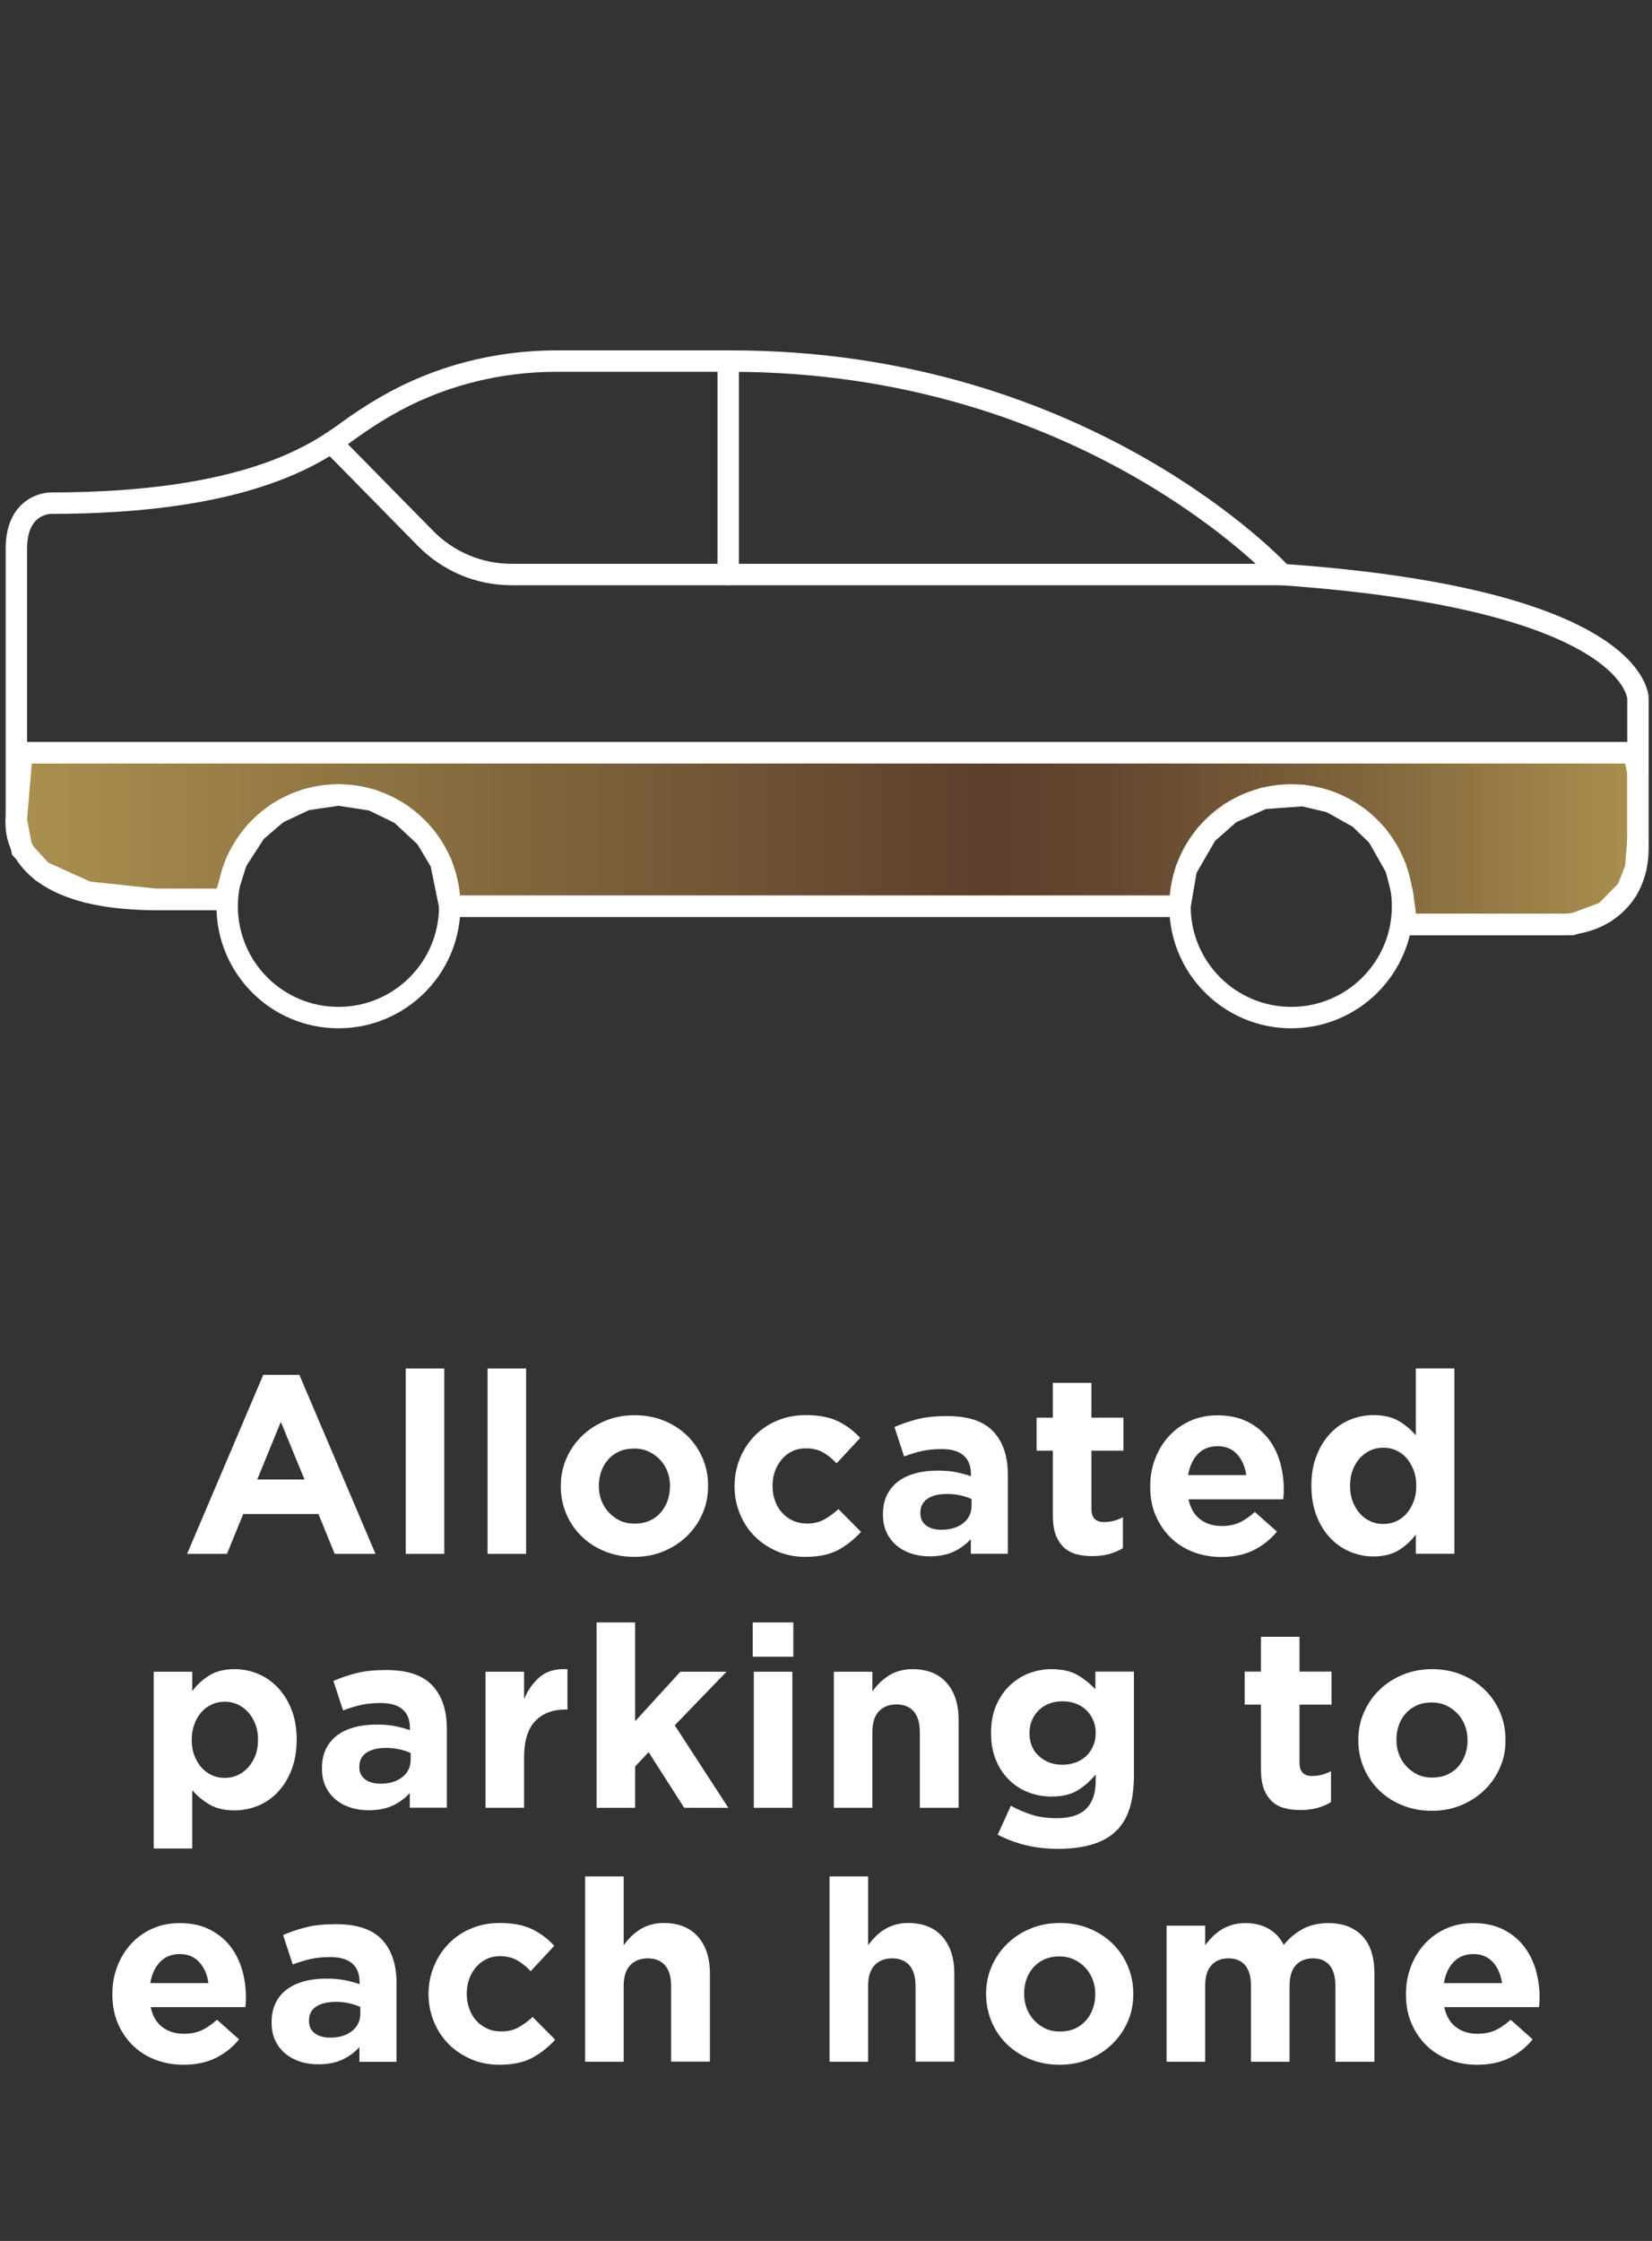
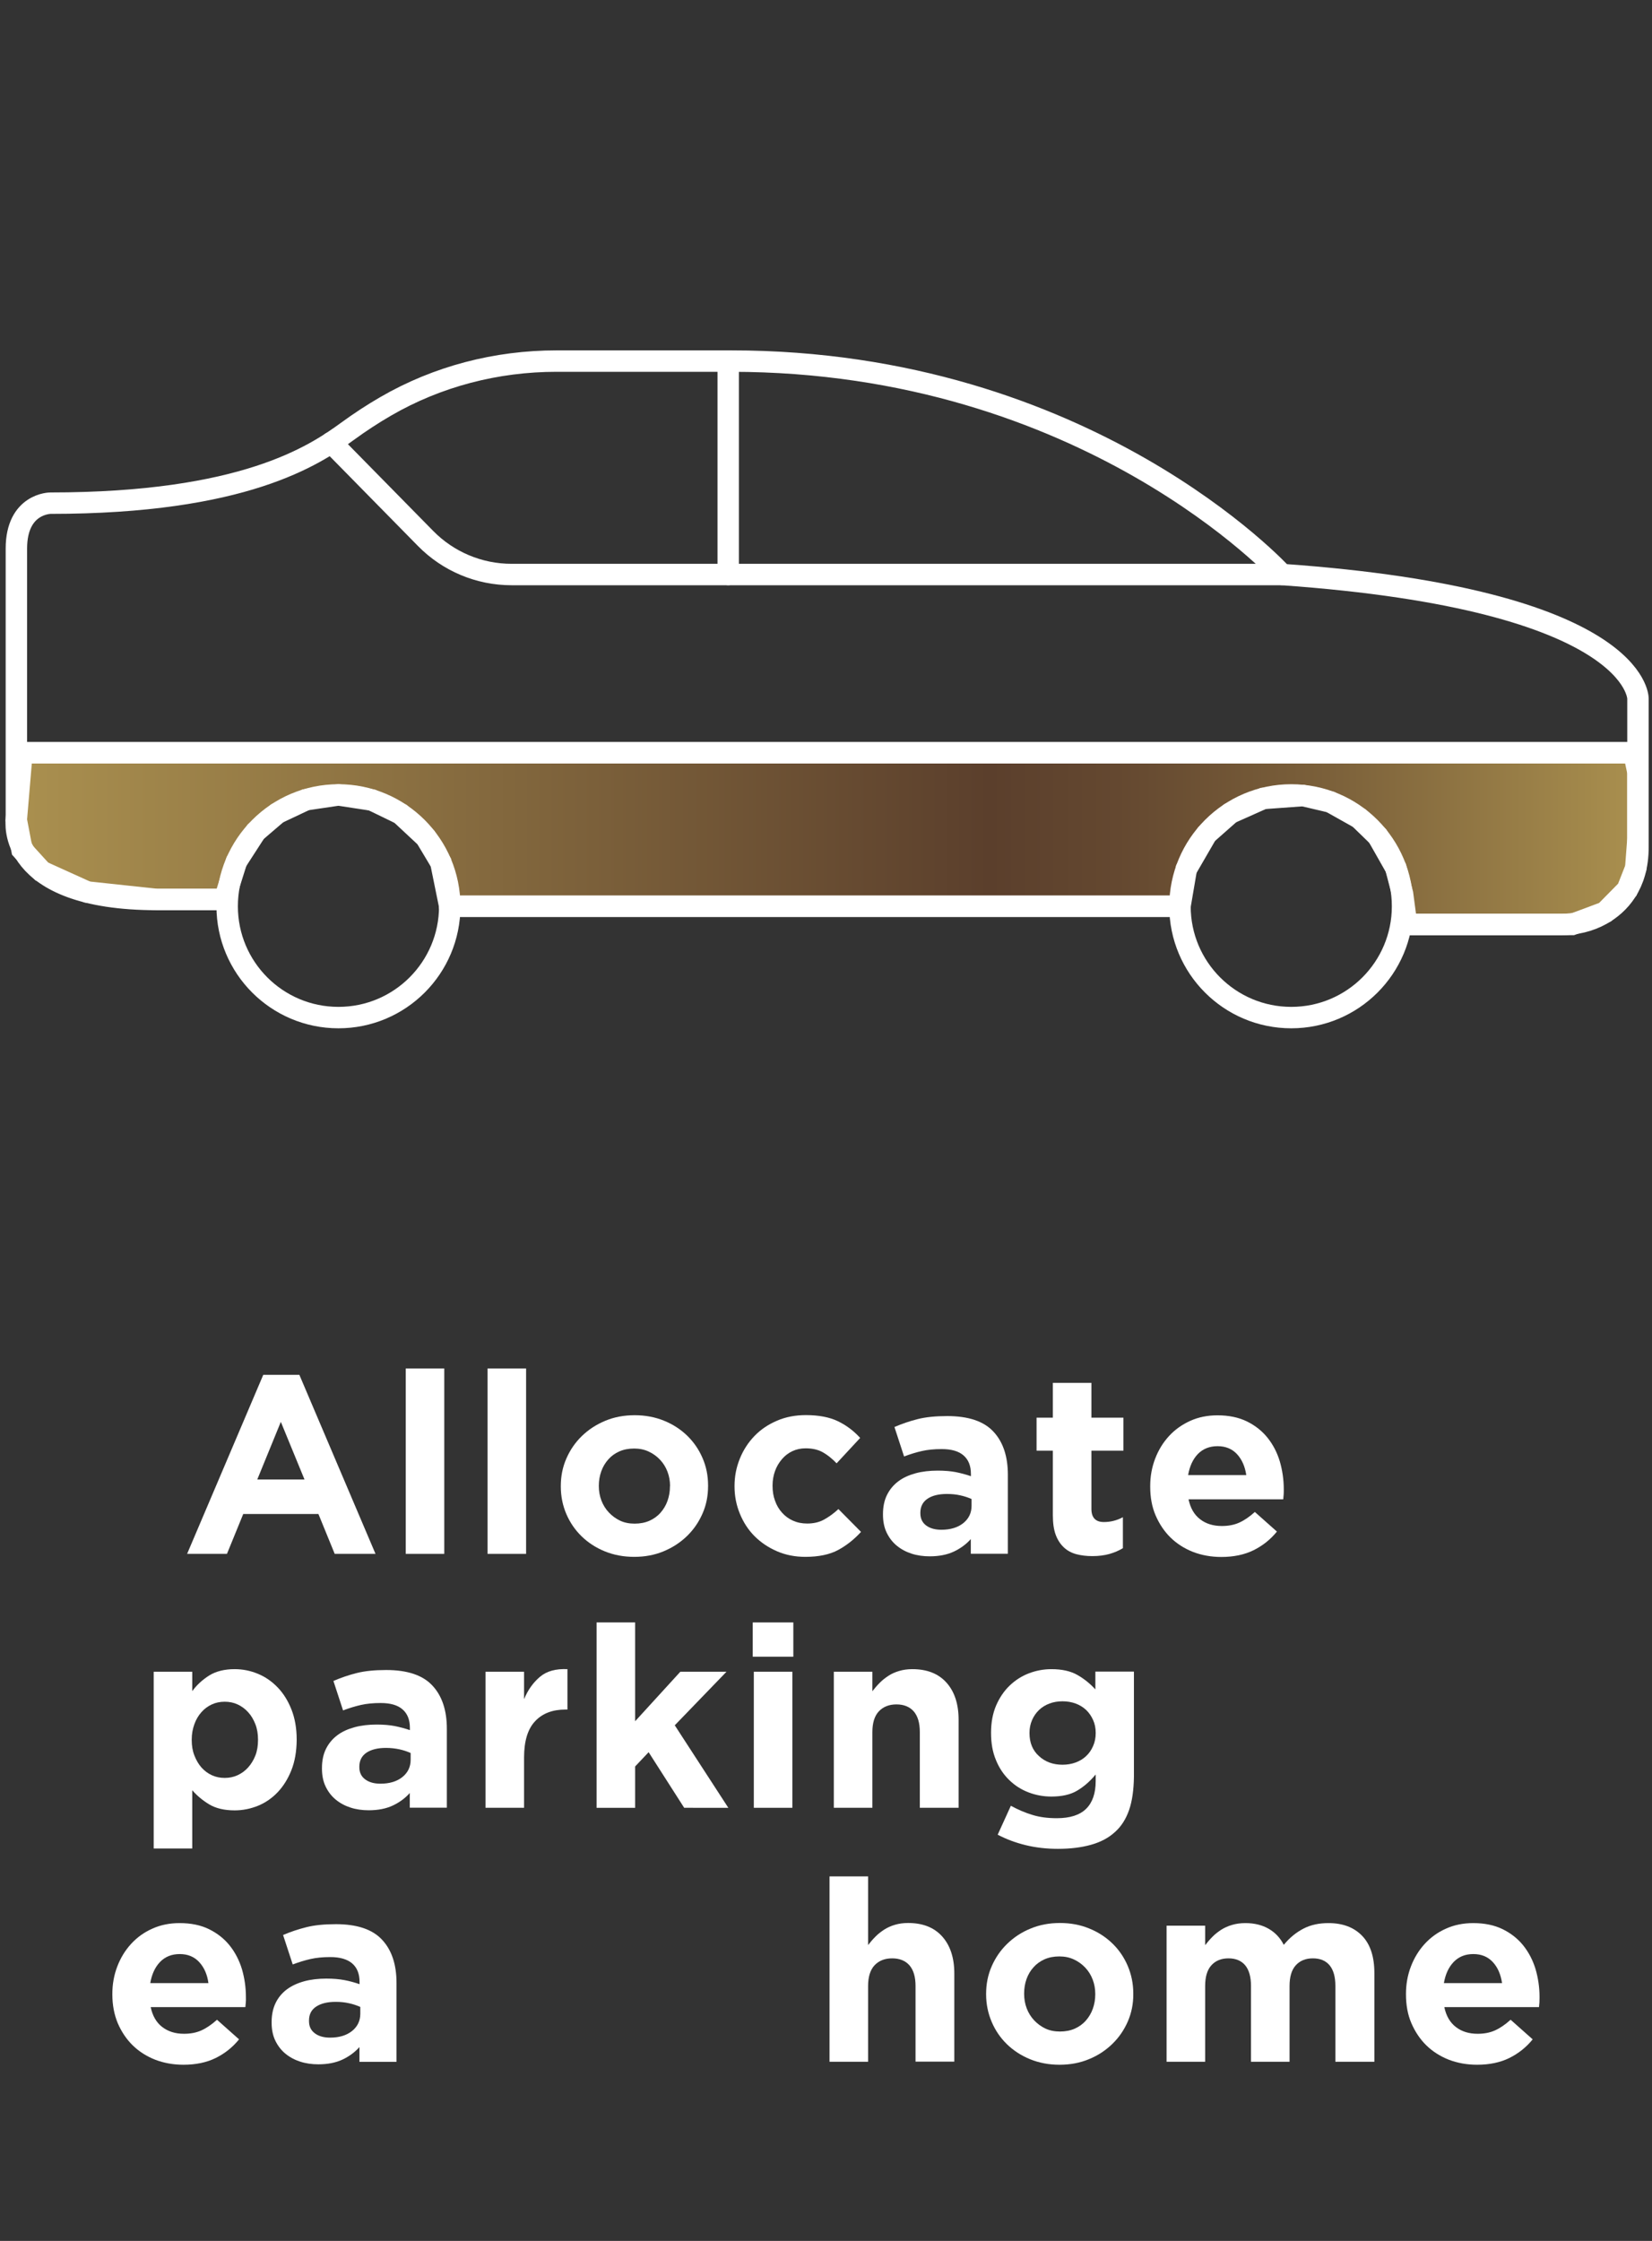
<svg xmlns="http://www.w3.org/2000/svg" version="1.1" id="Layer_1" x="0px" y="0px" viewBox="0 0 154.24 209.14" style="enable-background:new 0 0 154.24 209.14;" xml:space="preserve">
  <rect x="0" y="0" width="154.24" height="209.14" fill="#333333" stroke="none" />
  <style type="text/css">
	.st0{fill:none;stroke:#FFFFFF;stroke-width:2;stroke-linecap:round;stroke-linejoin:round;stroke-miterlimit:22.926;}
	.st1{fill:url(#SVGID_1_);stroke:#FFFFFF;stroke-width:2;stroke-miterlimit:10;}
	.st2{fill:#FFFFFF;}
	.st3{fill:url(#SVGID_00000083086600111213152620000002786426404988498578_);stroke:#FFFFFF;stroke-width:2;stroke-miterlimit:10;}
	.st4{fill:url(#SVGID_00000175309083162738300900000006964085369134065595_);stroke:#FFFFFF;stroke-width:2;stroke-miterlimit:10;}
	.st5{fill:url(#SVGID_00000080910835644726097340000017437677296599427722_);stroke:#FFFFFF;stroke-width:2;stroke-miterlimit:10;}
	.st6{fill:url(#SVGID_00000065787859282745535400000001874247310445388966_);stroke:#FFFFFF;stroke-width:2;stroke-miterlimit:10;}
	.st7{fill:url(#SVGID_00000162325614297814751720000000193014839582153911_);stroke:#FFFFFF;stroke-width:2;stroke-miterlimit:10;}
</style>
  <g>
    <path class="st2" d="M31.25,145.02l-1.52-3.72h-7.02l-1.52,3.72h-3.72l7.11-16.71h3.37l7.11,16.71H31.25z M26.22,132.7l-2.2,5.38   h4.41L26.22,132.7z" />
    <path class="st2" d="M37.88,145.02v-17.3h3.6v17.3H37.88z" />
    <path class="st2" d="M45.52,145.02v-17.3h3.6v17.3H45.52z" />
    <path class="st2" d="M65.59,141.26c-0.35,0.8-0.83,1.5-1.45,2.1s-1.34,1.07-2.18,1.42s-1.75,0.52-2.75,0.52   c-0.98,0-1.89-0.17-2.73-0.51s-1.56-0.81-2.17-1.4c-0.61-0.59-1.09-1.29-1.43-2.08s-0.52-1.66-0.52-2.57v-0.05   c0-0.92,0.17-1.77,0.52-2.57s0.83-1.5,1.45-2.1s1.34-1.07,2.18-1.42c0.84-0.35,1.75-0.52,2.75-0.52c0.98,0,1.89,0.17,2.73,0.51   c0.84,0.34,1.56,0.81,2.17,1.4c0.61,0.59,1.09,1.29,1.43,2.08c0.35,0.8,0.52,1.66,0.52,2.57v0.05   C66.11,139.61,65.94,140.47,65.59,141.26z M62.56,138.69c0-0.47-0.08-0.92-0.24-1.34s-0.39-0.79-0.69-1.11   c-0.3-0.32-0.66-0.58-1.07-0.77c-0.41-0.19-0.86-0.28-1.35-0.28c-0.52,0-0.98,0.09-1.39,0.27c-0.4,0.18-0.75,0.43-1.03,0.75   c-0.28,0.32-0.5,0.68-0.65,1.1c-0.15,0.42-0.23,0.87-0.23,1.34v0.05c0,0.47,0.08,0.92,0.24,1.34c0.16,0.42,0.39,0.79,0.69,1.11   c0.3,0.32,0.65,0.58,1.05,0.77c0.4,0.19,0.86,0.28,1.36,0.28c0.52,0,0.98-0.09,1.39-0.27c0.4-0.18,0.75-0.43,1.03-0.75   c0.28-0.32,0.5-0.68,0.65-1.1c0.15-0.42,0.23-0.87,0.23-1.34V138.69z" />
    <path class="st2" d="M78.27,144.65c-0.79,0.43-1.82,0.65-3.08,0.65c-0.95,0-1.83-0.17-2.64-0.52c-0.81-0.35-1.51-0.82-2.1-1.41   s-1.04-1.29-1.37-2.09c-0.33-0.8-0.5-1.65-0.5-2.55v-0.05c0-0.9,0.17-1.75,0.5-2.56c0.33-0.81,0.79-1.51,1.37-2.11   s1.28-1.07,2.1-1.42c0.81-0.35,1.71-0.52,2.69-0.52c1.2,0,2.2,0.19,2.99,0.57c0.79,0.38,1.48,0.9,2.08,1.56l-2.2,2.37   c-0.41-0.43-0.83-0.77-1.27-1.02c-0.43-0.25-0.98-0.38-1.62-0.38c-0.46,0-0.87,0.09-1.25,0.27s-0.7,0.43-0.97,0.75   s-0.49,0.68-0.64,1.1c-0.15,0.42-0.23,0.87-0.23,1.34v0.05c0,0.49,0.07,0.95,0.23,1.38c0.15,0.43,0.37,0.8,0.65,1.11   c0.28,0.32,0.62,0.57,1.02,0.75s0.84,0.27,1.33,0.27c0.6,0,1.13-0.12,1.58-0.37s0.9-0.57,1.34-0.98l2.11,2.13   C79.76,143.66,79.06,144.22,78.27,144.65z" />
    <path class="st2" d="M90.64,145.02v-1.38c-0.44,0.49-0.97,0.88-1.59,1.17c-0.62,0.29-1.37,0.44-2.25,0.44   c-0.6,0-1.17-0.08-1.69-0.25c-0.53-0.17-0.99-0.42-1.39-0.75s-0.71-0.74-0.94-1.22c-0.23-0.48-0.34-1.04-0.34-1.67v-0.05   c0-0.7,0.13-1.3,0.38-1.8c0.25-0.5,0.6-0.92,1.05-1.26s0.99-0.58,1.61-0.75s1.32-0.25,2.07-0.25c0.65,0,1.21,0.05,1.69,0.14   c0.48,0.1,0.95,0.22,1.41,0.38v-0.21c0-0.76-0.23-1.33-0.69-1.73c-0.46-0.4-1.14-0.59-2.04-0.59c-0.7,0-1.31,0.06-1.84,0.18   s-1.09,0.29-1.67,0.51l-0.9-2.75c0.7-0.3,1.42-0.55,2.18-0.74c0.76-0.19,1.67-0.28,2.75-0.28c1.97,0,3.41,0.48,4.31,1.45   c0.9,0.96,1.35,2.31,1.35,4.03v7.37H90.64z M90.71,139.9c-0.32-0.14-0.67-0.26-1.05-0.34c-0.39-0.09-0.8-0.13-1.25-0.13   c-0.77,0-1.38,0.15-1.82,0.45c-0.44,0.3-0.66,0.74-0.66,1.3v0.05c0,0.49,0.18,0.87,0.54,1.14s0.84,0.4,1.42,0.4   c0.85,0,1.54-0.21,2.05-0.62c0.51-0.41,0.77-0.95,0.77-1.61V139.9z" />
    <path class="st2" d="M103.58,145.03c-0.46,0.13-0.99,0.2-1.59,0.2c-0.55,0-1.05-0.06-1.5-0.18s-0.84-0.33-1.16-0.63   c-0.32-0.3-0.58-0.69-0.76-1.17c-0.18-0.48-0.27-1.09-0.27-1.84v-6.02h-1.52v-3.08h1.52v-3.25h3.6v3.25h2.99v3.08h-2.99v5.43   c0,0.82,0.39,1.23,1.16,1.23c0.63,0,1.22-0.15,1.78-0.45v2.89C104.46,144.72,104.04,144.9,103.58,145.03z" />
    <path class="st2" d="M119.85,139.48c-0.01,0.13-0.02,0.28-0.04,0.45h-8.84c0.17,0.82,0.53,1.44,1.08,1.86   c0.54,0.42,1.22,0.63,2.03,0.63c0.6,0,1.14-0.1,1.61-0.31c0.47-0.21,0.96-0.54,1.47-1l2.06,1.83c-0.6,0.74-1.33,1.32-2.18,1.74   c-0.85,0.42-1.86,0.63-3.01,0.63c-0.95,0-1.83-0.16-2.64-0.47c-0.81-0.32-1.52-0.77-2.11-1.35c-0.59-0.58-1.05-1.28-1.39-2.07   s-0.5-1.69-0.5-2.67v-0.05c0-0.9,0.15-1.75,0.46-2.56c0.31-0.81,0.74-1.51,1.29-2.11s1.21-1.07,1.98-1.42   c0.77-0.35,1.62-0.52,2.55-0.52c1.06,0,1.97,0.19,2.75,0.57c0.77,0.38,1.42,0.89,1.93,1.53c0.51,0.64,0.89,1.37,1.14,2.2   c0.24,0.83,0.37,1.69,0.37,2.59v0.05C119.86,139.2,119.86,139.35,119.85,139.48z M115.5,135.72c-0.46-0.5-1.07-0.75-1.82-0.75   c-0.76,0-1.37,0.25-1.84,0.73c-0.47,0.49-0.77,1.15-0.91,1.97h5.43C116.24,136.87,115.96,136.22,115.5,135.72z" />
-     <path class="st2" d="M132.19,145.02v-1.81c-0.44,0.6-0.98,1.09-1.6,1.47c-0.62,0.38-1.41,0.58-2.36,0.58   c-0.74,0-1.46-0.14-2.16-0.43c-0.7-0.29-1.31-0.71-1.85-1.27c-0.54-0.56-0.97-1.25-1.29-2.06c-0.32-0.81-0.49-1.75-0.49-2.81v-0.05   c0-1.06,0.16-1.99,0.49-2.81c0.32-0.81,0.75-1.5,1.28-2.06c0.53-0.56,1.14-0.98,1.84-1.27c0.69-0.28,1.42-0.43,2.18-0.43   c0.96,0,1.76,0.19,2.38,0.56s1.15,0.82,1.58,1.32v-6.24h3.6v17.3H132.19z M132.23,138.64c0-0.52-0.08-1.01-0.25-1.44   s-0.39-0.81-0.66-1.12s-0.6-0.55-0.97-0.72s-0.77-0.25-1.2-0.25s-0.83,0.08-1.2,0.25s-0.7,0.41-0.98,0.72s-0.51,0.68-0.67,1.11   c-0.17,0.43-0.25,0.92-0.25,1.46v0.05c0,0.53,0.08,1.01,0.25,1.44c0.17,0.44,0.39,0.81,0.67,1.12c0.28,0.31,0.61,0.55,0.98,0.72   s0.77,0.25,1.2,0.25s0.83-0.08,1.2-0.25s0.7-0.41,0.97-0.72c0.28-0.31,0.5-0.68,0.66-1.12c0.17-0.44,0.25-0.92,0.25-1.44V138.64z" />
    <path class="st2" d="M27.21,165.2c-0.32,0.81-0.75,1.5-1.28,2.06c-0.53,0.56-1.14,0.98-1.84,1.27c-0.7,0.28-1.42,0.43-2.18,0.43   c-0.96,0-1.76-0.19-2.38-0.56c-0.62-0.38-1.15-0.82-1.58-1.32v5.44h-3.6v-16.5h3.6v1.81c0.44-0.6,0.98-1.08,1.6-1.47   c0.62-0.38,1.41-0.58,2.36-0.58c0.74,0,1.46,0.14,2.16,0.43c0.69,0.28,1.31,0.71,1.85,1.27c0.54,0.56,0.97,1.25,1.29,2.06   c0.32,0.81,0.49,1.75,0.49,2.81v0.05C27.69,163.45,27.53,164.39,27.21,165.2z M24.09,162.35c0-0.52-0.08-1.01-0.25-1.44   s-0.39-0.81-0.68-1.12c-0.28-0.31-0.61-0.55-0.98-0.72s-0.77-0.25-1.2-0.25s-0.83,0.08-1.2,0.25c-0.37,0.17-0.7,0.41-0.97,0.72   c-0.28,0.31-0.5,0.68-0.66,1.12s-0.25,0.92-0.25,1.44v0.05c0,0.53,0.08,1.01,0.25,1.44c0.17,0.44,0.39,0.81,0.66,1.12   c0.28,0.31,0.6,0.55,0.97,0.72c0.37,0.17,0.77,0.25,1.2,0.25s0.83-0.08,1.2-0.25s0.7-0.41,0.98-0.72c0.28-0.31,0.51-0.68,0.68-1.11   c0.17-0.43,0.25-0.92,0.25-1.46V162.35z" />
    <path class="st2" d="M38.26,168.72v-1.38c-0.44,0.49-0.97,0.88-1.59,1.17c-0.62,0.29-1.37,0.44-2.25,0.44   c-0.6,0-1.17-0.08-1.69-0.25c-0.53-0.17-0.99-0.42-1.39-0.75s-0.71-0.74-0.94-1.22c-0.23-0.48-0.34-1.04-0.34-1.67v-0.05   c0-0.7,0.13-1.3,0.38-1.8c0.25-0.5,0.6-0.92,1.05-1.26s0.99-0.58,1.61-0.75s1.32-0.25,2.07-0.25c0.65,0,1.21,0.05,1.69,0.14   c0.48,0.1,0.95,0.22,1.41,0.38v-0.21c0-0.76-0.23-1.33-0.69-1.73c-0.46-0.4-1.14-0.59-2.04-0.59c-0.7,0-1.31,0.06-1.84,0.18   s-1.09,0.29-1.67,0.51l-0.9-2.75c0.7-0.3,1.42-0.55,2.18-0.74c0.76-0.19,1.67-0.28,2.75-0.28c1.97,0,3.41,0.48,4.31,1.45   c0.9,0.96,1.35,2.31,1.35,4.03v7.37H38.26z M38.33,163.6c-0.32-0.14-0.67-0.26-1.05-0.34s-0.8-0.13-1.24-0.13   c-0.77,0-1.38,0.15-1.83,0.45c-0.44,0.3-0.66,0.74-0.66,1.3v0.05c0,0.49,0.18,0.87,0.55,1.14c0.36,0.27,0.84,0.4,1.42,0.4   c0.85,0,1.54-0.21,2.05-0.62c0.51-0.41,0.77-0.95,0.77-1.61V163.6z" />
    <path class="st2" d="M52.79,159.55c-1.2,0-2.15,0.36-2.83,1.09c-0.69,0.73-1.03,1.86-1.03,3.39v4.69h-3.6v-12.7h3.6v2.56   c0.36-0.87,0.86-1.56,1.49-2.09s1.48-0.76,2.56-0.71v3.77H52.79z" />
    <path class="st2" d="M63.88,168.72l-3.32-5.19l-1.26,1.33v3.86h-3.6v-17.3h3.6v9.22l4.22-4.62h4.31l-4.83,5l5,7.7H63.88z" />
    <path class="st2" d="M70.28,154.62v-3.2h3.79v3.2H70.28z M70.38,168.72v-12.7h3.6v12.7H70.38z" />
    <path class="st2" d="M85.88,168.72v-7.07c0-0.85-0.19-1.49-0.57-1.93c-0.38-0.43-0.92-0.65-1.61-0.65c-0.7,0-1.24,0.22-1.65,0.65   c-0.4,0.43-0.6,1.08-0.6,1.93v7.07h-3.6v-12.7h3.6v1.82c0.21-0.27,0.43-0.53,0.68-0.78c0.24-0.25,0.52-0.46,0.82-0.66   s0.63-0.34,1-0.45c0.36-0.11,0.77-0.17,1.23-0.17c1.38,0,2.44,0.42,3.19,1.26c0.75,0.84,1.13,1.99,1.13,3.46v8.22H85.88z" />
    <path class="st2" d="M105.42,168.92c-0.29,0.84-0.73,1.54-1.33,2.07c-0.59,0.54-1.33,0.93-2.22,1.18s-1.92,0.38-3.1,0.38   c-1.04,0-2.04-0.11-2.99-0.34c-0.95-0.23-1.83-0.56-2.63-0.98l1.23-2.7c0.66,0.36,1.33,0.65,2,0.85c0.67,0.21,1.43,0.31,2.29,0.31   c1.23,0,2.14-0.29,2.74-0.88c0.59-0.58,0.89-1.45,0.89-2.58v-0.62c-0.54,0.65-1.12,1.15-1.75,1.52s-1.43,0.54-2.39,0.54   c-0.74,0-1.45-0.13-2.13-0.39c-0.68-0.26-1.28-0.64-1.8-1.15c-0.52-0.5-0.94-1.12-1.24-1.86c-0.31-0.73-0.46-1.58-0.46-2.52v-0.05   c0-0.95,0.16-1.79,0.47-2.52c0.32-0.74,0.74-1.36,1.26-1.86c0.52-0.5,1.12-0.89,1.8-1.15c0.68-0.26,1.38-0.39,2.11-0.39   c0.98,0,1.79,0.18,2.42,0.54c0.63,0.36,1.19,0.81,1.68,1.35v-1.66h3.6v9.83C105.85,167.05,105.71,168.08,105.42,168.92z    M102.3,161.71c0-0.43-0.08-0.82-0.24-1.18s-0.38-0.68-0.65-0.94c-0.28-0.26-0.6-0.46-0.98-0.6c-0.38-0.14-0.79-0.21-1.23-0.21   c-0.44,0-0.85,0.07-1.22,0.21c-0.37,0.14-0.7,0.34-0.97,0.6s-0.49,0.57-0.65,0.94s-0.24,0.76-0.24,1.18v0.05   c0,0.88,0.29,1.6,0.88,2.13c0.58,0.54,1.32,0.81,2.2,0.81c0.44,0,0.85-0.07,1.23-0.21c0.38-0.14,0.71-0.34,0.98-0.6   c0.28-0.26,0.49-0.57,0.65-0.94c0.16-0.36,0.24-0.76,0.24-1.18V161.71z" />
-     <path class="st2" d="M123.01,168.73c-0.46,0.13-0.99,0.2-1.59,0.2c-0.55,0-1.05-0.06-1.5-0.18s-0.84-0.33-1.16-0.63   c-0.32-0.3-0.58-0.69-0.76-1.17c-0.18-0.48-0.27-1.09-0.27-1.84v-6.02h-1.52v-3.08h1.52v-3.25h3.6v3.25h2.99v3.08h-2.99v5.43   c0,0.82,0.39,1.23,1.16,1.23c0.63,0,1.22-0.15,1.78-0.45v2.89C123.89,168.42,123.47,168.6,123.01,168.73z" />
-     <path class="st2" d="M140.05,164.96c-0.35,0.8-0.83,1.5-1.45,2.1s-1.34,1.07-2.18,1.42s-1.75,0.52-2.75,0.52   c-0.98,0-1.89-0.17-2.73-0.51c-0.84-0.34-1.56-0.81-2.17-1.4c-0.61-0.59-1.09-1.29-1.43-2.08s-0.52-1.66-0.52-2.57v-0.05   c0-0.92,0.17-1.77,0.52-2.57s0.83-1.5,1.45-2.1s1.34-1.07,2.18-1.42c0.84-0.35,1.75-0.52,2.75-0.52c0.98,0,1.89,0.17,2.72,0.51   c0.84,0.34,1.56,0.81,2.17,1.4c0.61,0.59,1.09,1.29,1.43,2.08s0.52,1.66,0.52,2.57v0.05C140.57,163.31,140.4,164.17,140.05,164.96z    M137.02,162.39c0-0.47-0.08-0.92-0.24-1.34s-0.39-0.79-0.69-1.11c-0.3-0.32-0.66-0.58-1.07-0.77c-0.41-0.19-0.86-0.28-1.35-0.28   c-0.52,0-0.98,0.09-1.39,0.27c-0.4,0.18-0.75,0.43-1.03,0.75c-0.29,0.32-0.5,0.68-0.65,1.1c-0.15,0.42-0.22,0.87-0.22,1.34v0.05   c0,0.47,0.08,0.92,0.24,1.34c0.16,0.42,0.39,0.79,0.69,1.11s0.65,0.58,1.05,0.77c0.4,0.19,0.86,0.28,1.36,0.28   c0.52,0,0.98-0.09,1.39-0.27c0.4-0.18,0.75-0.43,1.03-0.75c0.28-0.32,0.5-0.68,0.65-1.1s0.23-0.87,0.23-1.34V162.39z" />
    <path class="st2" d="M22.95,186.87c-0.01,0.13-0.02,0.28-0.04,0.45h-8.84c0.17,0.82,0.53,1.44,1.08,1.86   c0.55,0.42,1.22,0.63,2.03,0.63c0.6,0,1.14-0.1,1.61-0.31c0.47-0.21,0.96-0.54,1.47-1l2.06,1.83c-0.6,0.74-1.33,1.32-2.18,1.74   c-0.85,0.42-1.86,0.63-3.01,0.63c-0.95,0-1.83-0.16-2.64-0.47c-0.81-0.32-1.52-0.77-2.11-1.35c-0.59-0.58-1.05-1.28-1.39-2.07   c-0.33-0.8-0.5-1.69-0.5-2.67v-0.05c0-0.9,0.15-1.75,0.46-2.56c0.31-0.81,0.74-1.51,1.29-2.11s1.21-1.08,1.98-1.42   c0.77-0.35,1.62-0.52,2.55-0.52c1.06,0,1.98,0.19,2.75,0.57s1.42,0.89,1.93,1.53c0.51,0.64,0.89,1.38,1.14,2.2   c0.24,0.83,0.37,1.69,0.37,2.6v0.05C22.97,186.6,22.96,186.75,22.95,186.87z M18.6,183.12c-0.46-0.5-1.07-0.75-1.82-0.75   s-1.37,0.25-1.84,0.74c-0.47,0.49-0.77,1.15-0.91,1.97h5.43C19.35,184.27,19.06,183.62,18.6,183.12z" />
    <path class="st2" d="M33.56,192.42v-1.37c-0.44,0.49-0.97,0.88-1.59,1.17s-1.37,0.44-2.25,0.44c-0.6,0-1.17-0.08-1.69-0.25   c-0.53-0.17-0.99-0.42-1.39-0.75c-0.4-0.33-0.71-0.74-0.94-1.22s-0.34-1.04-0.34-1.67v-0.05c0-0.69,0.13-1.29,0.38-1.8   c0.25-0.51,0.6-0.92,1.05-1.26c0.45-0.33,0.99-0.58,1.61-0.75s1.32-0.25,2.07-0.25c0.65,0,1.21,0.05,1.69,0.14   c0.48,0.09,0.95,0.22,1.41,0.38v-0.21c0-0.76-0.23-1.33-0.69-1.73c-0.46-0.39-1.14-0.59-2.04-0.59c-0.7,0-1.31,0.06-1.84,0.18   c-0.53,0.12-1.09,0.29-1.67,0.51l-0.9-2.75c0.7-0.3,1.42-0.54,2.18-0.73c0.76-0.19,1.67-0.28,2.75-0.28c1.97,0,3.41,0.48,4.31,1.45   c0.9,0.96,1.35,2.31,1.35,4.03v7.37H33.56z M33.63,187.3c-0.32-0.14-0.67-0.26-1.05-0.34c-0.39-0.09-0.8-0.13-1.24-0.13   c-0.77,0-1.38,0.15-1.83,0.45s-0.66,0.73-0.66,1.3v0.05c0,0.49,0.18,0.87,0.55,1.14c0.36,0.27,0.84,0.4,1.42,0.4   c0.85,0,1.54-0.21,2.05-0.62c0.51-0.41,0.77-0.95,0.77-1.61V187.3z" />
-     <path class="st2" d="M49.7,192.05c-0.79,0.43-1.82,0.65-3.08,0.65c-0.95,0-1.83-0.17-2.64-0.52c-0.81-0.35-1.51-0.82-2.1-1.41   c-0.58-0.59-1.04-1.29-1.37-2.09c-0.33-0.8-0.5-1.65-0.5-2.55v-0.05c0-0.9,0.17-1.75,0.5-2.56c0.33-0.81,0.79-1.51,1.37-2.11   s1.28-1.08,2.1-1.42c0.81-0.35,1.71-0.52,2.69-0.52c1.2,0,2.2,0.19,2.99,0.57s1.49,0.9,2.09,1.56l-2.2,2.37   c-0.41-0.43-0.83-0.77-1.27-1.02s-0.98-0.38-1.62-0.38c-0.46,0-0.87,0.09-1.24,0.27c-0.37,0.18-0.7,0.43-0.97,0.75   c-0.28,0.32-0.49,0.68-0.64,1.1c-0.15,0.42-0.23,0.87-0.23,1.34v0.05c0,0.49,0.07,0.95,0.23,1.38c0.15,0.43,0.37,0.8,0.65,1.11   c0.28,0.32,0.62,0.56,1.02,0.75s0.84,0.27,1.33,0.27c0.6,0,1.13-0.12,1.58-0.37s0.9-0.57,1.34-0.98l2.11,2.13   C51.19,191.06,50.49,191.62,49.7,192.05z" />
-     <path class="st2" d="M62.66,192.42v-7.07c0-0.85-0.19-1.49-0.57-1.93c-0.38-0.43-0.92-0.65-1.61-0.65s-1.24,0.22-1.65,0.65   c-0.4,0.43-0.6,1.08-0.6,1.93v7.07h-3.6v-17.3h3.6v6.41c0.21-0.27,0.43-0.53,0.68-0.78c0.24-0.25,0.52-0.46,0.82-0.66   c0.3-0.19,0.63-0.34,1-0.45c0.36-0.11,0.77-0.17,1.23-0.17c1.37,0,2.44,0.42,3.19,1.26c0.75,0.84,1.13,1.99,1.13,3.46v8.22H62.66z" />
    <path class="st2" d="M85.48,192.42v-7.07c0-0.85-0.19-1.49-0.57-1.93c-0.38-0.43-0.92-0.65-1.61-0.65c-0.7,0-1.24,0.22-1.65,0.65   c-0.4,0.43-0.6,1.08-0.6,1.93v7.07h-3.6v-17.3h3.6v6.41c0.21-0.27,0.43-0.53,0.68-0.78c0.24-0.25,0.52-0.46,0.82-0.66   c0.3-0.19,0.63-0.34,1-0.45s0.77-0.17,1.23-0.17c1.38,0,2.44,0.42,3.19,1.26c0.75,0.84,1.13,1.99,1.13,3.46v8.22H85.48z" />
    <path class="st2" d="M105.3,188.66c-0.35,0.8-0.83,1.5-1.45,2.1c-0.62,0.6-1.34,1.08-2.18,1.42c-0.84,0.35-1.75,0.52-2.75,0.52   c-0.98,0-1.89-0.17-2.73-0.51c-0.84-0.34-1.56-0.81-2.17-1.4s-1.09-1.29-1.43-2.09s-0.52-1.65-0.52-2.57v-0.05   c0-0.92,0.17-1.77,0.52-2.57c0.35-0.8,0.83-1.5,1.45-2.1s1.34-1.08,2.18-1.42c0.84-0.35,1.75-0.52,2.75-0.52   c0.98,0,1.89,0.17,2.72,0.51c0.84,0.34,1.56,0.81,2.17,1.4s1.09,1.29,1.43,2.09s0.52,1.66,0.52,2.57v0.05   C105.82,187.01,105.64,187.87,105.3,188.66z M102.26,186.09c0-0.47-0.08-0.92-0.24-1.34c-0.16-0.42-0.39-0.79-0.69-1.11   c-0.3-0.32-0.66-0.58-1.07-0.77s-0.86-0.28-1.35-0.28c-0.52,0-0.98,0.09-1.39,0.27c-0.4,0.18-0.75,0.43-1.03,0.75   c-0.29,0.32-0.5,0.68-0.65,1.1s-0.22,0.87-0.22,1.34v0.05c0,0.47,0.08,0.92,0.24,1.34s0.39,0.79,0.69,1.11   c0.3,0.32,0.65,0.58,1.05,0.77s0.86,0.28,1.36,0.28c0.52,0,0.98-0.09,1.39-0.27c0.4-0.18,0.75-0.43,1.03-0.75s0.5-0.68,0.65-1.1   c0.15-0.42,0.23-0.87,0.23-1.34V186.09z" />
    <path class="st2" d="M124.68,192.42v-7.07c0-0.85-0.18-1.49-0.54-1.93c-0.36-0.43-0.88-0.65-1.56-0.65c-0.68,0-1.21,0.22-1.6,0.65   c-0.39,0.43-0.58,1.08-0.58,1.93v7.07h-3.6v-7.07c0-0.85-0.18-1.49-0.54-1.93c-0.36-0.43-0.89-0.65-1.56-0.65   c-0.68,0-1.21,0.22-1.6,0.65c-0.39,0.43-0.58,1.08-0.58,1.93v7.07h-3.6v-12.7h3.6v1.82c0.21-0.27,0.43-0.53,0.68-0.78   c0.24-0.25,0.52-0.46,0.82-0.66c0.3-0.19,0.64-0.34,1.01-0.45s0.79-0.17,1.25-0.17c0.84,0,1.56,0.18,2.17,0.53   c0.61,0.35,1.08,0.85,1.41,1.5c0.55-0.67,1.17-1.17,1.85-1.52s1.45-0.51,2.32-0.51c1.34,0,2.39,0.4,3.15,1.19   c0.76,0.79,1.14,1.95,1.14,3.48v8.27H124.68z" />
    <path class="st2" d="M143.73,186.87c-0.01,0.13-0.02,0.28-0.04,0.45h-8.84c0.17,0.82,0.53,1.44,1.08,1.86   c0.54,0.42,1.22,0.63,2.03,0.63c0.6,0,1.14-0.1,1.61-0.31c0.47-0.21,0.96-0.54,1.47-1l2.06,1.83c-0.6,0.74-1.33,1.32-2.18,1.74   c-0.85,0.42-1.86,0.63-3.01,0.63c-0.95,0-1.83-0.16-2.64-0.47c-0.81-0.32-1.52-0.77-2.11-1.35c-0.59-0.58-1.05-1.28-1.39-2.07   s-0.5-1.69-0.5-2.67v-0.05c0-0.9,0.15-1.75,0.46-2.56c0.31-0.81,0.74-1.51,1.29-2.11s1.21-1.08,1.98-1.42   c0.77-0.35,1.62-0.52,2.55-0.52c1.06,0,1.97,0.19,2.75,0.57c0.77,0.38,1.42,0.89,1.93,1.53c0.51,0.64,0.89,1.38,1.14,2.2   c0.24,0.83,0.37,1.69,0.37,2.6v0.05C143.74,186.6,143.73,186.75,143.73,186.87z M139.38,183.12c-0.46-0.5-1.07-0.75-1.82-0.75   c-0.76,0-1.37,0.25-1.84,0.74c-0.47,0.49-0.77,1.15-0.91,1.97h5.43C140.12,184.27,139.84,183.62,139.38,183.12z" />
  </g>
  <g>
    <linearGradient id="SVGID_1_" gradientUnits="userSpaceOnUse" x1="1.524" y1="78.269" x2="152.932" y2="78.269">
      <stop offset="0" style="stop-color:#AA904F" />
      <stop offset="0.6" style="stop-color:#5B3F2C" />
      <stop offset="0.679" style="stop-color:#644830" />
      <stop offset="0.808" style="stop-color:#7B603A" />
      <stop offset="0.969" style="stop-color:#A2884B" />
      <stop offset="1" style="stop-color:#AA904F" />
    </linearGradient>
    <polygon class="st1" points="19.53,70.26 2.05,70.26 1.52,76.52 2.05,79.3 3.9,81.33 8.14,83.25 14.67,83.95 19.53,83.95    20.96,83.95 22.08,80.4 23.87,77.63 25.89,75.9 28.56,74.64 31.6,74.19 34.74,74.67 37.4,75.96 39.76,78.16 41.16,80.5    41.99,84.58 110.17,84.58 110.76,81.12 112.66,77.84 114.87,75.89 117.94,74.52 121.66,74.25 124.22,74.85 126.91,76.36    128.64,78.04 130.32,81 130.95,83.42 131.33,86.28 137.26,86.28 146.78,86.28 149.86,85.13 151.93,83.03 152.72,81.02    152.93,78.27 152.93,74.75 152.93,72.08 152.54,70.26  " />
    <path class="st0" d="M131.33,86.28h14.44c1.31,0,2.62-0.3,3.76-0.94c1.64-0.93,3.4-2.75,3.4-6.27V65.19c0,0,0.07-9.23-33.23-11.57   c0,0-18.15-19.92-51.44-19.92h-16.3c-5.6,0-11.12,1.42-15.96,4.23c-1.16,0.67-2.36,1.45-3.58,2.34c-3.09,2.25-9.68,6.69-27.71,6.69   c0,0-3.18,0-3.18,4.24v25.33c0,0-1.06,7.42,13.15,7.42h6.28" />
    <line class="st0" x1="41.99" y1="84.58" x2="110.17" y2="84.58" />
    <path class="st0" d="M41.99,84.58c0,5.74-4.65,10.39-10.39,10.39c-5.74,0-10.39-4.65-10.39-10.39c0-5.74,4.65-10.39,10.39-10.39   C37.33,74.19,41.99,78.84,41.99,84.58z" />
    <path class="st0" d="M130.95,84.58c0,5.74-4.65,10.39-10.39,10.39c-5.74,0-10.39-4.65-10.39-10.39c0-5.74,4.65-10.39,10.39-10.39   C126.3,74.19,130.95,78.84,130.95,84.58z" />
    <path class="st0" d="M119.7,53.62H47.76c-3.02,0-5.91-1.21-8.03-3.37l-8.8-8.95" />
    <line class="st0" x1="67.99" y1="53.62" x2="67.99" y2="33.7" />
    <line class="st0" x1="152.54" y1="70.26" x2="2.05" y2="70.26" />
  </g>
</svg>